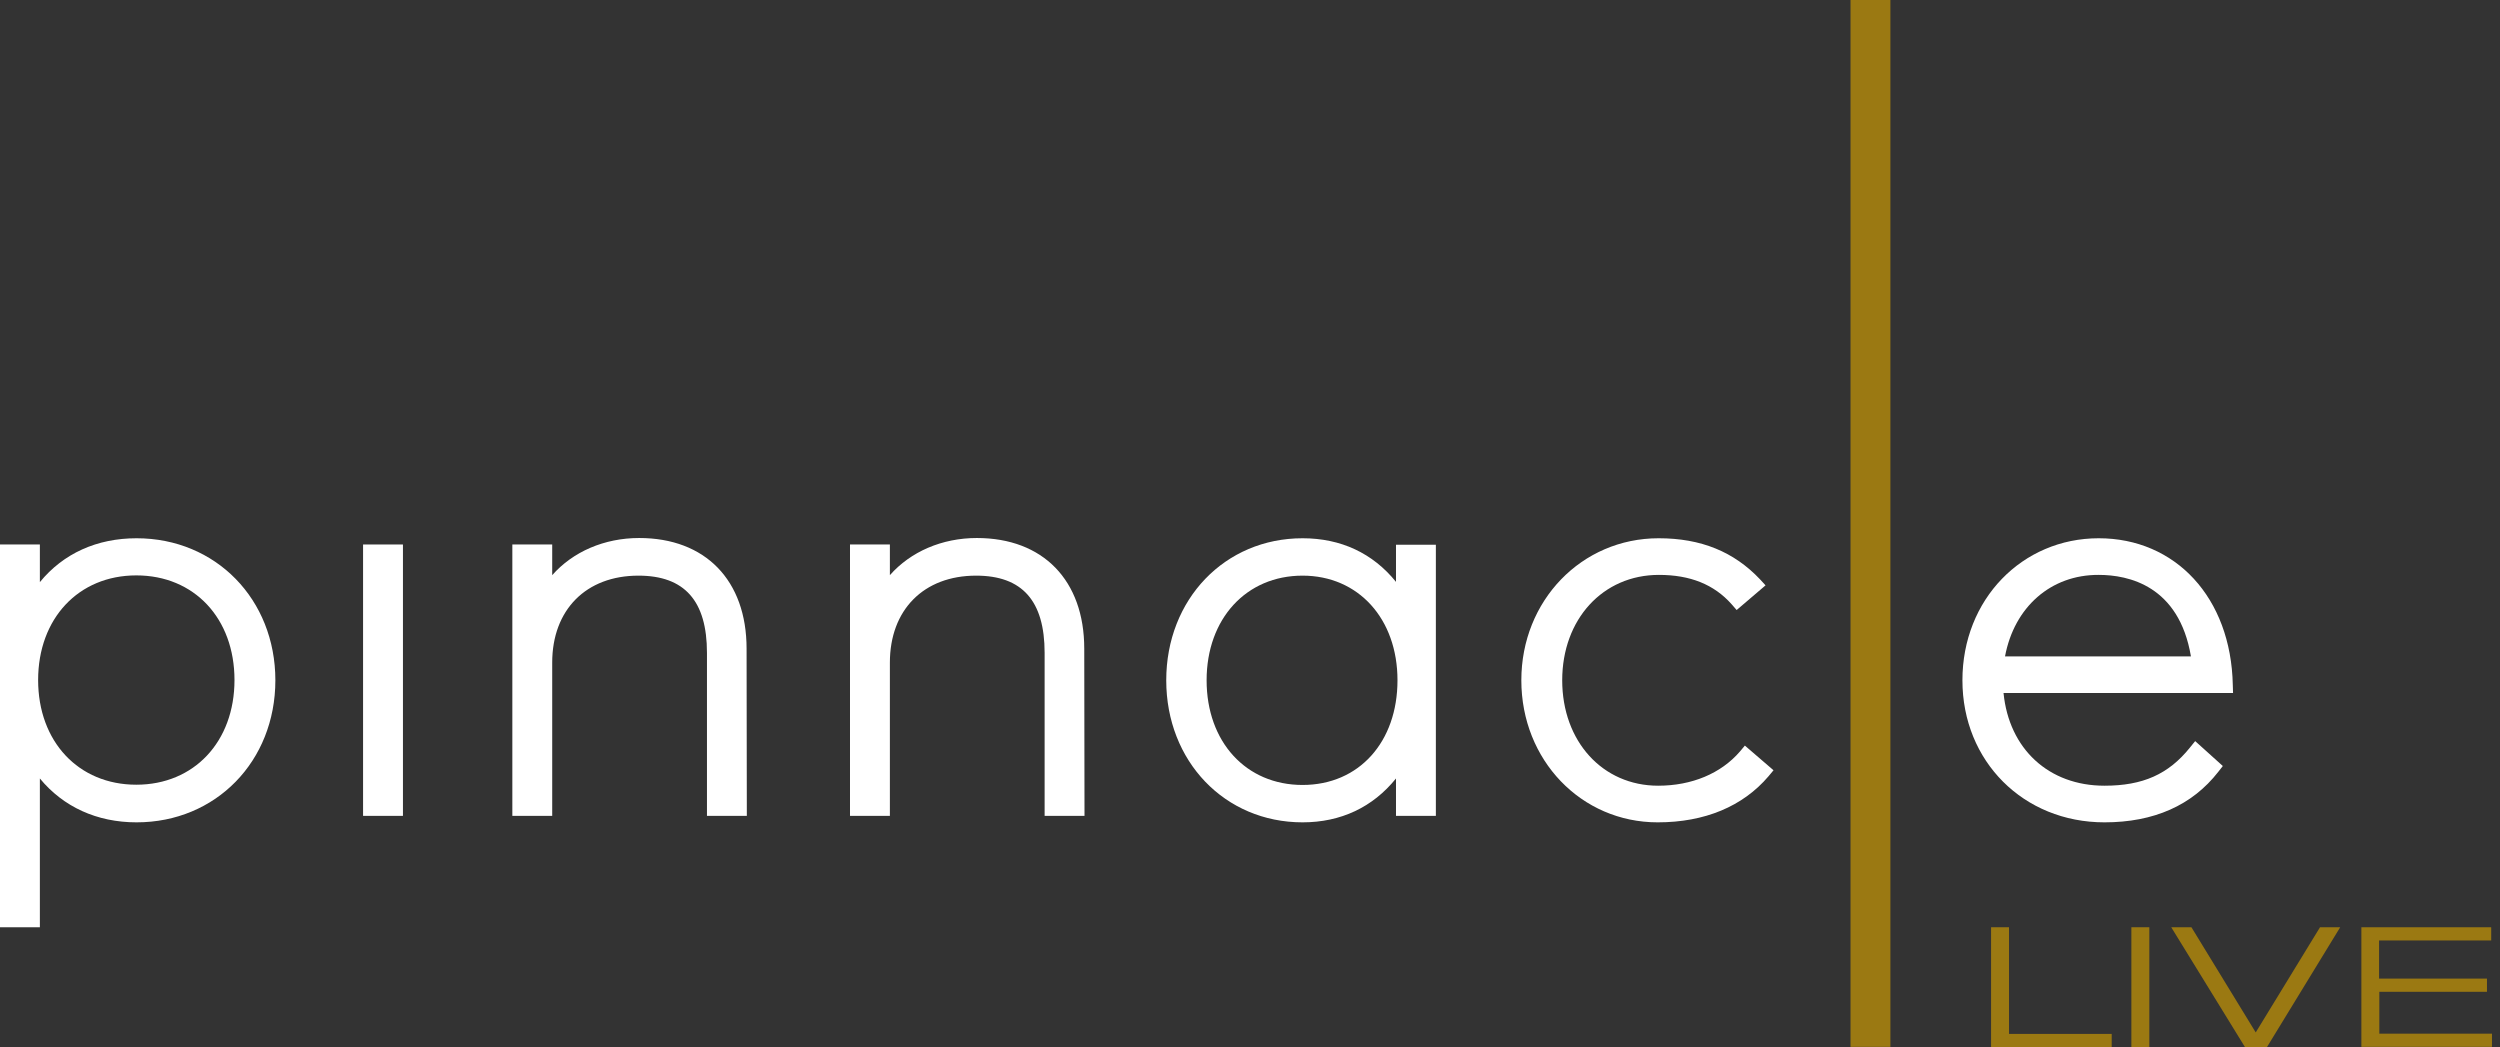
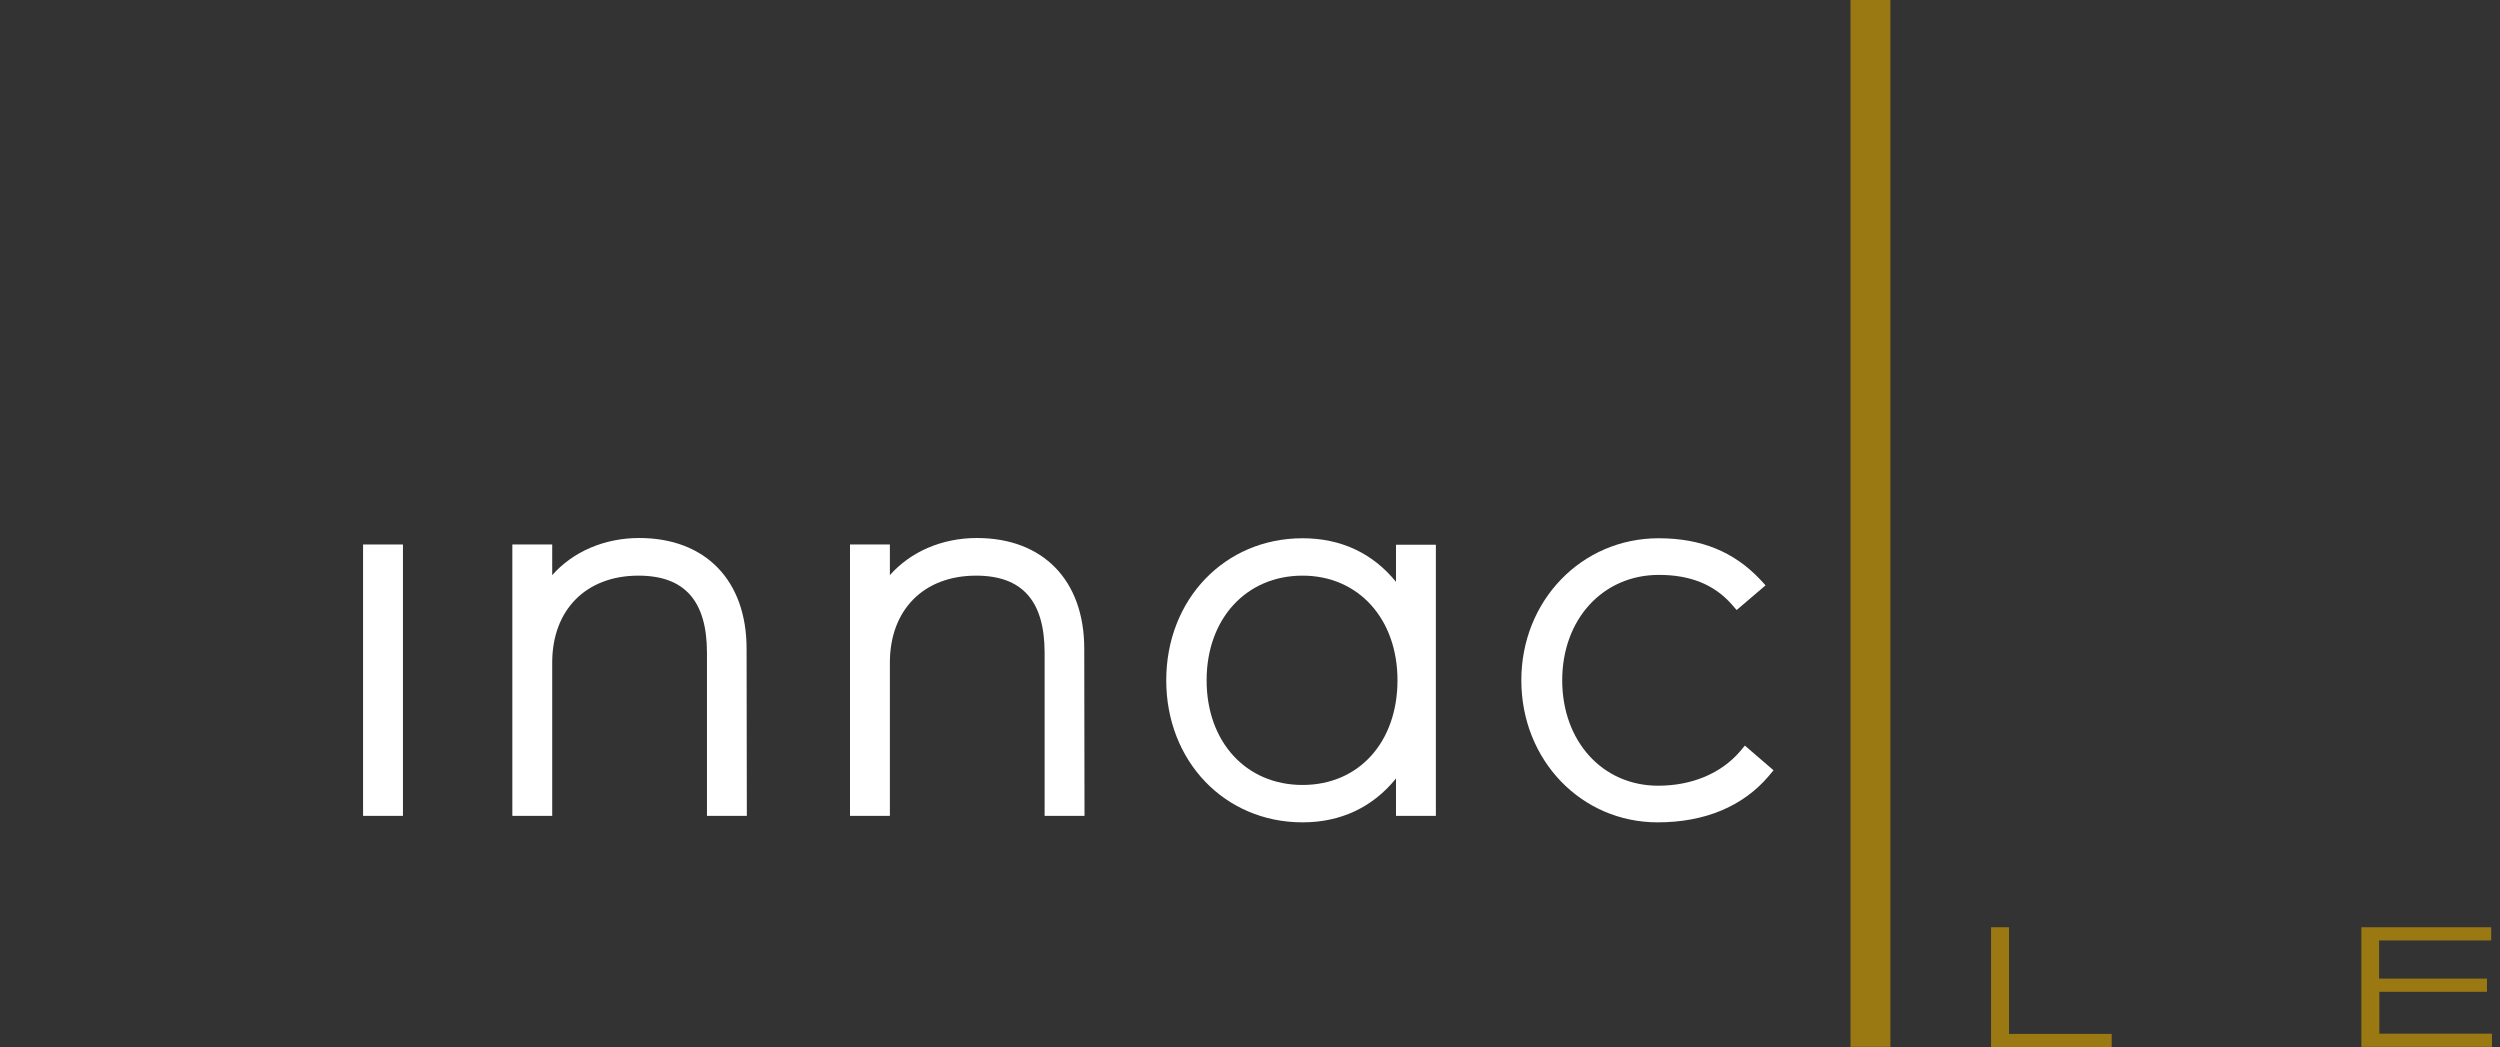
<svg xmlns="http://www.w3.org/2000/svg" width="191" height="80" viewBox="0 0 191 80" fill="none">
  <rect x="0" y="0" width="191" height="80" fill="#333333" stroke="none" />
  <g clip-path="url(#clip0_672_8493)">
-     <path d="M3.046 70.842H0V41.599H3.046V44.474C4.836 42.284 7.406 41.123 10.433 41.123C16.487 41.123 21.038 45.788 21.038 51.975C21.038 58.163 16.487 62.827 10.433 62.827C7.406 62.827 4.836 61.647 3.046 59.476V70.842ZM10.414 43.96C5.997 43.96 2.913 47.254 2.913 51.956C2.913 56.658 5.997 59.952 10.414 59.952C14.831 59.952 17.915 56.658 17.915 51.956C17.915 47.254 14.85 43.96 10.414 43.96Z" fill="white" />
    <path d="M57.058 62.332H54.012V49.881C54.012 45.902 52.299 43.979 48.777 43.979C44.779 43.979 42.189 46.587 42.189 50.623V62.332H39.143V41.599H42.189V43.941C43.769 42.151 46.168 41.104 48.834 41.104C53.898 41.104 57.039 44.341 57.039 49.557L57.058 62.332Z" fill="white" />
    <path d="M82.856 62.332H79.809V49.881C79.809 45.902 78.096 43.979 74.574 43.979C70.576 43.979 67.987 46.587 67.987 50.623V62.332H64.94V41.599H67.987V43.941C69.567 42.151 71.966 41.104 74.631 41.104C79.695 41.104 82.837 44.341 82.837 49.557L82.856 62.332Z" fill="white" />
    <path d="M99.515 62.827C93.575 62.827 89.101 58.163 89.101 51.975C89.101 45.788 93.575 41.123 99.515 41.123C102.447 41.123 104.884 42.265 106.654 44.455V41.618H109.7V62.332H106.654V59.476C104.884 61.666 102.447 62.827 99.515 62.827ZM99.515 43.979C95.212 43.979 92.185 47.273 92.185 51.975C92.185 56.678 95.193 59.971 99.515 59.971C103.836 59.971 106.768 56.678 106.768 51.975C106.768 47.273 103.779 43.979 99.515 43.979Z" fill="white" />
    <path d="M126.645 62.827C120.8 62.827 116.23 58.067 116.23 51.975C116.23 45.883 120.838 41.123 126.721 41.123C129.957 41.123 132.47 42.151 134.469 44.264L134.888 44.721L132.68 46.606L132.299 46.168C130.947 44.645 129.12 43.922 126.74 43.922C122.456 43.922 119.353 47.311 119.353 51.975C119.353 56.639 122.437 60.028 126.683 60.028C129.253 60.028 131.48 59.095 132.927 57.42L133.308 56.963L135.497 58.848L135.117 59.305C133.156 61.608 130.243 62.827 126.645 62.827Z" fill="white" />
    <path d="M144.427 79.981H141.38V0H144.427V79.981Z" fill="#9B7912" />
    <path d="M152.118 70.842H153.489V78.991H161.333V80H152.118V70.842Z" fill="#9B7912" />
-     <path d="M162.837 70.842H164.208V80H162.837V70.842Z" fill="#9B7912" />
-     <path d="M165.883 70.842H167.425L172.337 78.877L177.249 70.842H178.791L173.194 80H171.518L165.883 70.842Z" fill="#9B7912" />
    <path d="M180.39 70.842H190.328V71.851H181.761V74.764H190.005V75.773H181.78V78.972H190.404V79.981H180.409V70.842H180.39Z" fill="#9B7912" />
    <path d="M30.785 62.332H27.739V41.599H30.785V62.332Z" fill="white" />
-     <path d="M160.781 62.827C154.593 62.827 149.929 58.163 149.929 51.975C149.929 45.788 154.498 41.123 160.343 41.123C166.188 41.123 170.452 45.635 170.586 52.337L170.605 52.946H153.07C153.489 57.211 156.516 60.028 160.781 60.028C163.713 60.028 165.674 59.153 167.311 57.115L167.711 56.62L169.824 58.524L169.481 58.962C167.482 61.532 164.55 62.827 160.781 62.827ZM153.184 50.147H167.387C166.473 44.74 162.608 43.922 160.343 43.922C156.687 43.903 153.889 46.378 153.184 50.147Z" fill="white" />
  </g>
  <defs>
    <clipPath id="clip0_672_8493">
      <rect width="190.386" height="80" fill="white" />
    </clipPath>
  </defs>
</svg>